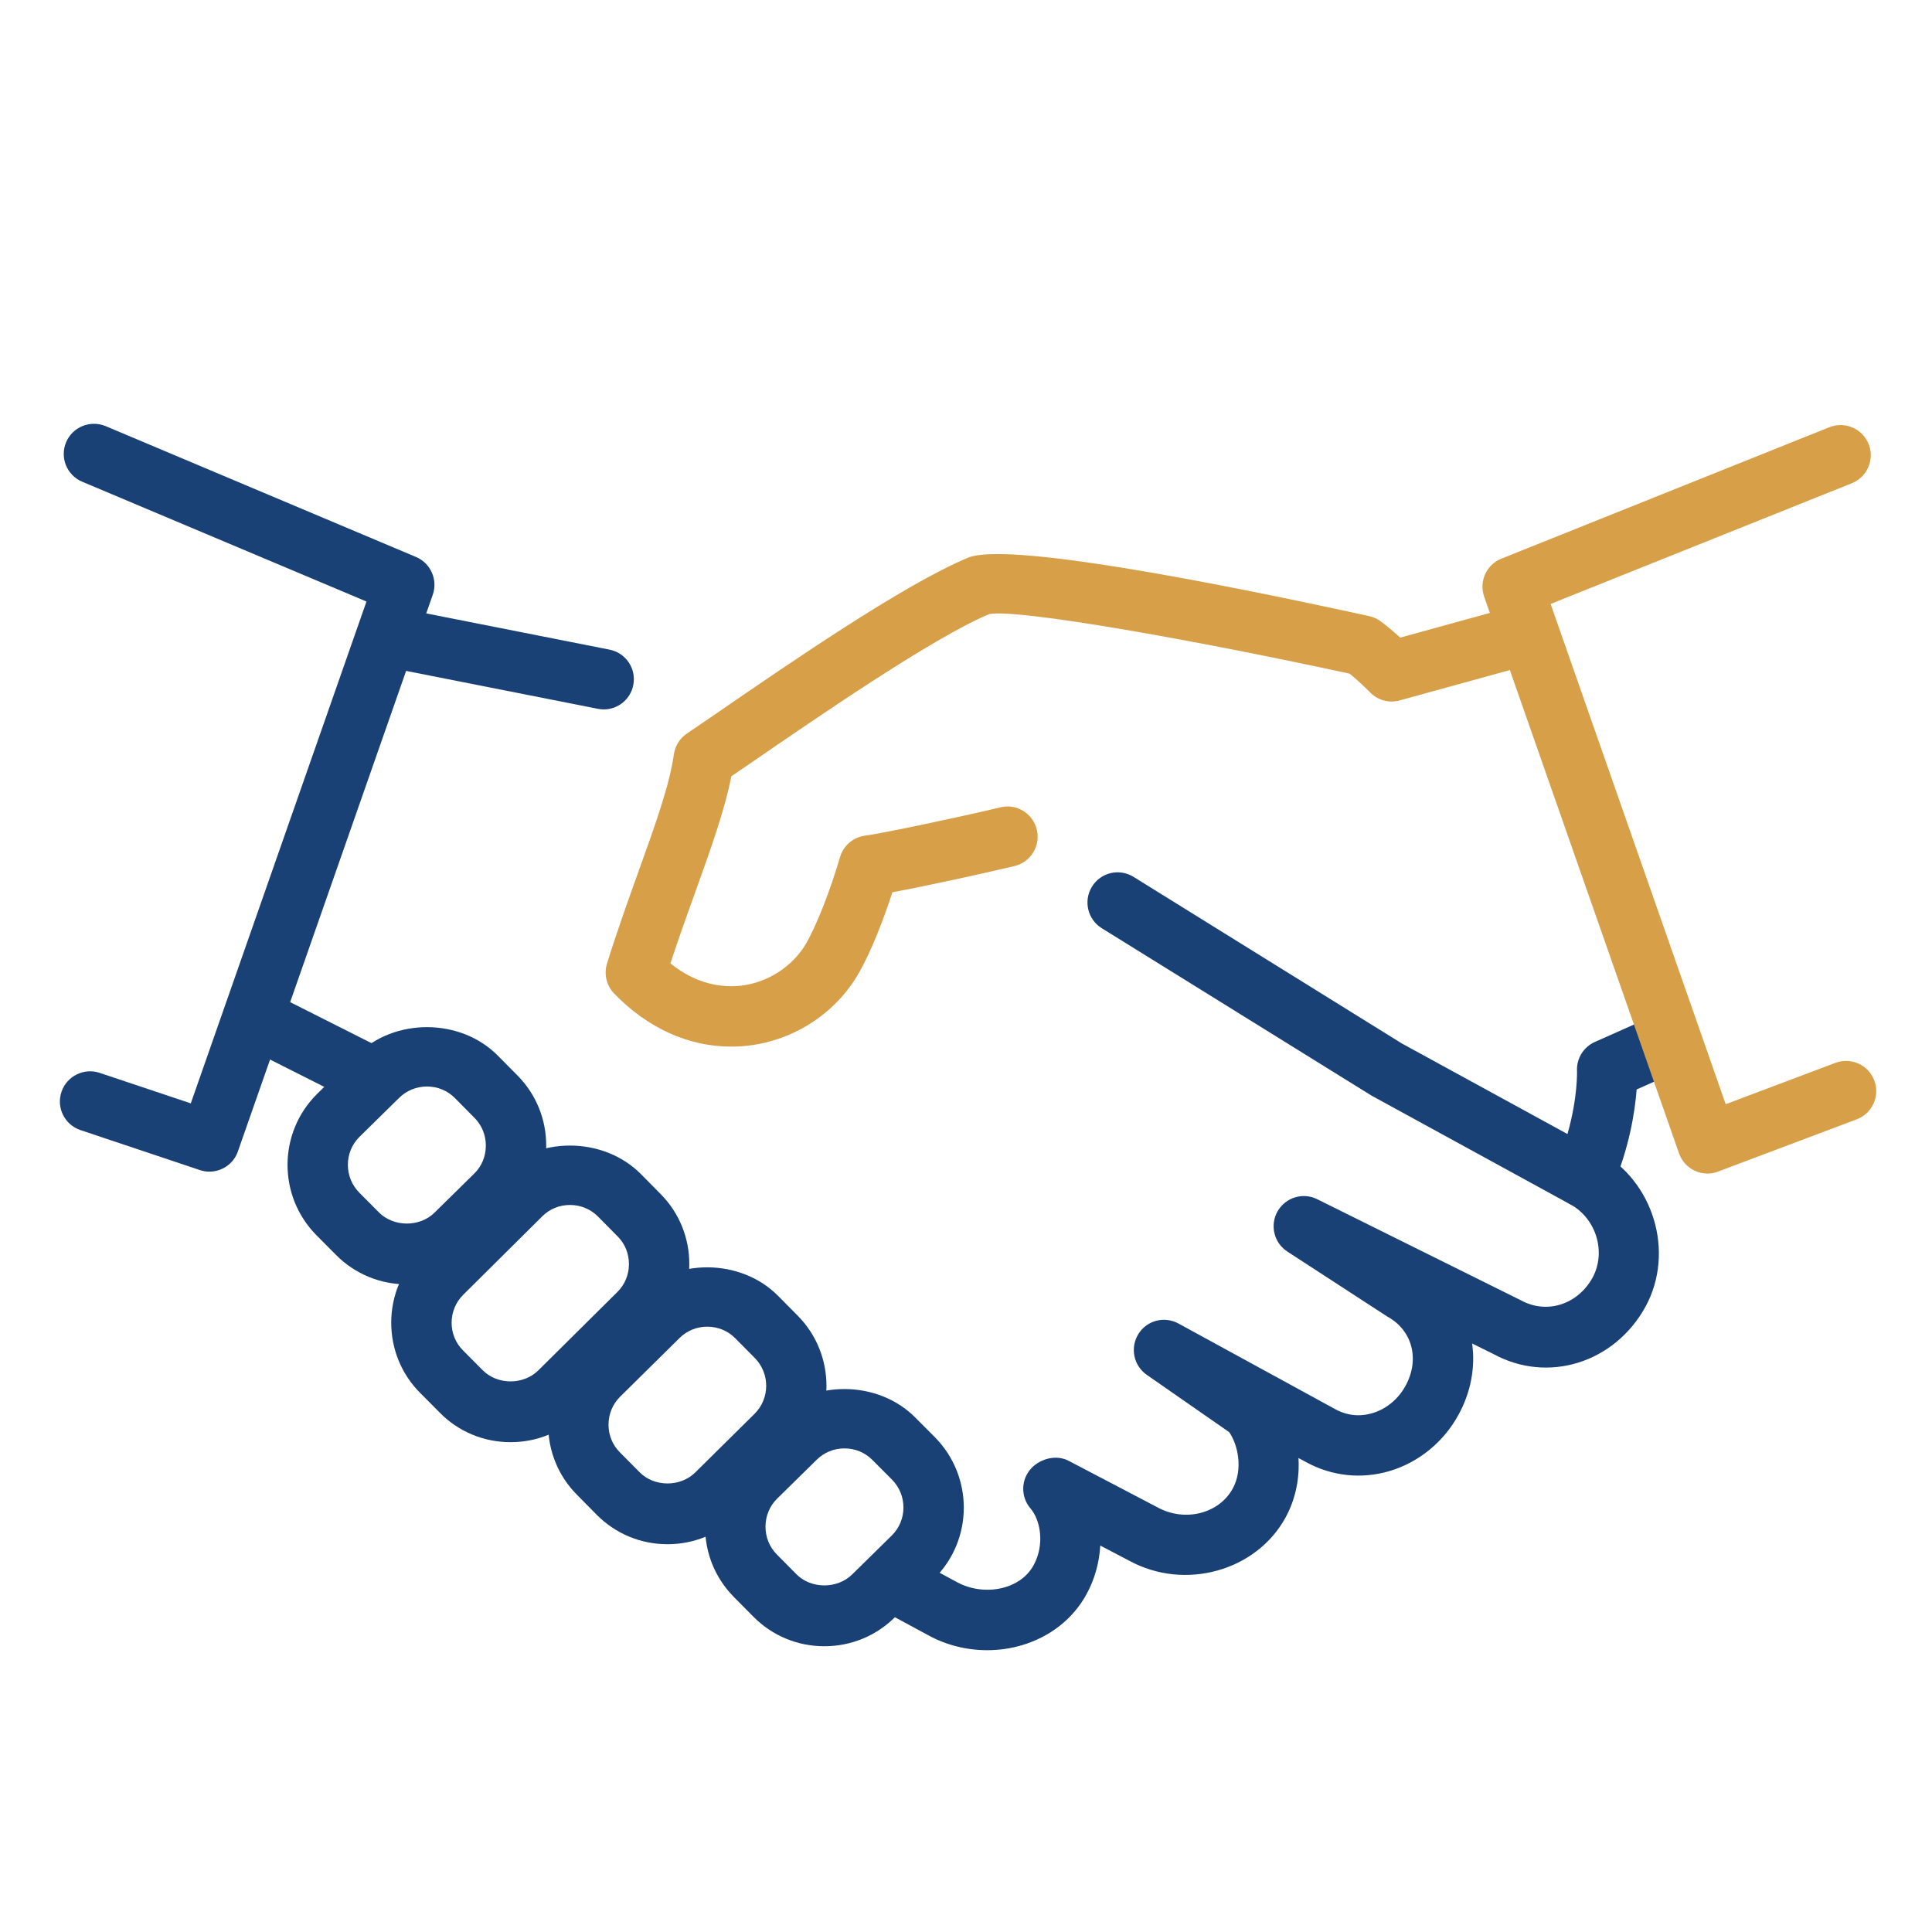
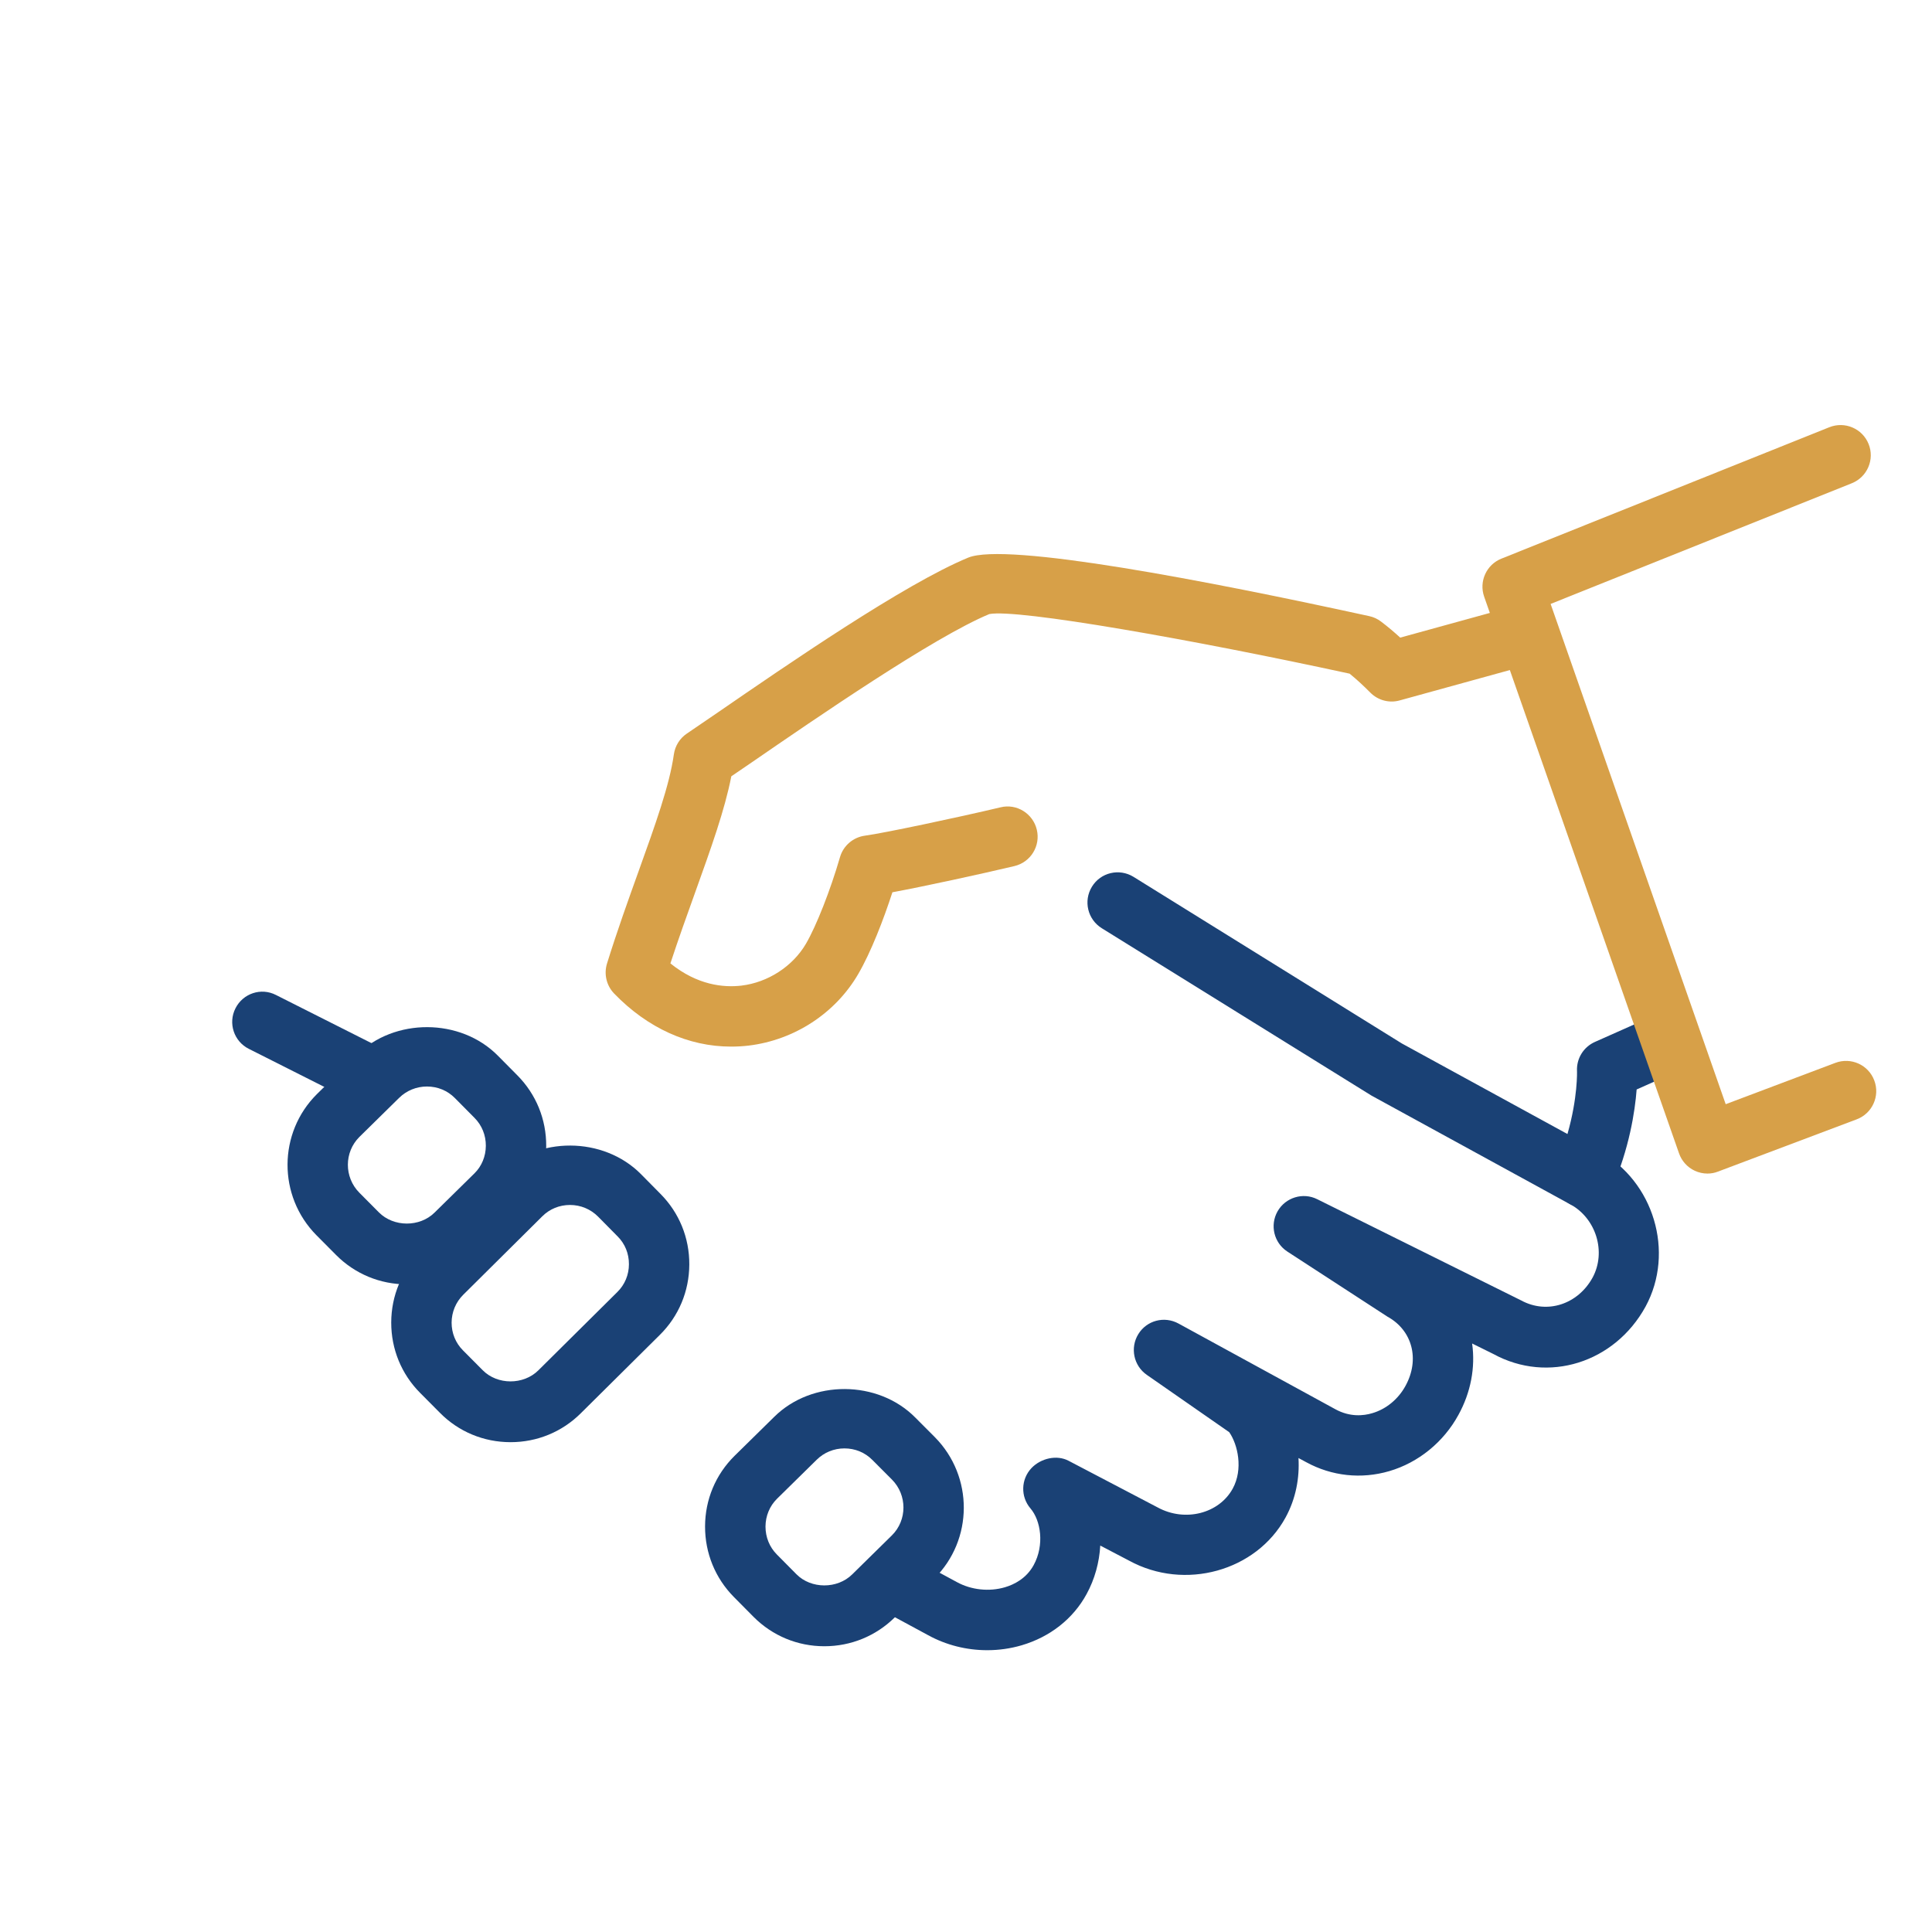
<svg xmlns="http://www.w3.org/2000/svg" width="64" height="64" viewBox="0 0 64 64" fill="none">
  <path d="M32.702 54.665C32.022 54.665 31.344 54.497 30.744 54.167L29.416 53.449C28.93 53.187 28.75 52.579 29.014 52.093C29.276 51.607 29.884 51.427 30.37 51.691L31.702 52.411C32.174 52.669 32.766 52.733 33.286 52.581C33.588 52.493 33.996 52.293 34.24 51.849C34.608 51.177 34.476 50.365 34.136 49.969C33.802 49.579 33.818 49.001 34.172 48.629C34.482 48.307 35.006 48.183 35.4 48.391L38.352 49.937C39.256 50.429 40.384 50.139 40.836 49.311C41.188 48.665 41.004 47.853 40.72 47.443L37.988 45.543C37.552 45.239 37.43 44.647 37.708 44.195C37.986 43.741 38.568 43.587 39.038 43.843L44.236 46.683C44.718 46.947 45.168 46.901 45.46 46.813C45.918 46.679 46.32 46.349 46.56 45.907C47.04 45.031 46.786 44.067 45.96 43.615L42.644 41.459C42.2 41.169 42.06 40.585 42.322 40.125C42.584 39.667 43.162 39.489 43.634 39.725L50.392 43.079C51.25 43.545 52.27 43.207 52.756 42.323C53.214 41.477 52.878 40.363 52.016 39.893C51.53 39.629 51.352 39.021 51.616 38.537C51.88 38.053 52.49 37.871 52.972 38.137C54.784 39.125 55.488 41.481 54.512 43.281C53.488 45.149 51.278 45.841 49.47 44.853L48.766 44.505C48.878 45.299 48.722 46.125 48.314 46.867C47.822 47.771 46.986 48.451 46.022 48.733C45.094 49.005 44.118 48.899 43.274 48.439L43.014 48.299C43.052 48.953 42.93 49.639 42.586 50.269C41.614 52.047 39.244 52.705 37.404 51.699L36.448 51.199C36.416 51.755 36.266 52.311 35.994 52.807C35.55 53.623 34.788 54.223 33.848 54.501C33.474 54.611 33.088 54.665 32.702 54.665Z" fill="#1A4175" />
  <path d="M12.016 36.528C11.864 36.528 11.712 36.494 11.566 36.42L8.242 34.744C7.748 34.496 7.55 33.894 7.8 33.402C8.048 32.908 8.648 32.706 9.142 32.96L12.466 34.636C12.96 34.884 13.158 35.486 12.908 35.978C12.734 36.326 12.382 36.528 12.016 36.528Z" fill="#1A4175" />
-   <path d="M20 23.5C19.936 23.5 19.87 23.494 19.804 23.48L13.016 22.138C12.474 22.03 12.122 21.506 12.23 20.964C12.338 20.422 12.864 20.062 13.404 20.178L20.192 21.52C20.734 21.628 21.086 22.152 20.978 22.694C20.886 23.17 20.468 23.5 20 23.5Z" fill="#1A4175" />
  <path d="M52.468 40.004C52.302 40.004 52.136 39.962 51.988 39.88L45.434 36.294L36.5 30.75C36.03 30.459 35.882 29.846 36.172 29.373C36.46 28.901 37.076 28.756 37.548 29.046L46.438 34.566L51.924 37.566C52.268 36.367 52.242 35.486 52.24 35.475C52.222 35.063 52.456 34.684 52.832 34.516L54.9 33.596C55.406 33.376 55.998 33.599 56.22 34.103C56.444 34.608 56.218 35.2 55.712 35.423L54.216 36.09C54.16 36.819 53.974 38.041 53.386 39.401C53.274 39.66 53.058 39.859 52.794 39.95C52.688 39.986 52.578 40.004 52.468 40.004Z" fill="#1A4175" />
  <path d="M24.214 34.67C22.808 34.67 21.452 34.058 20.344 32.912C20.09 32.648 20 32.268 20.108 31.918C20.448 30.824 20.816 29.802 21.156 28.856C21.704 27.328 22.18 26.01 22.322 24.992C22.362 24.71 22.518 24.458 22.754 24.3L23.78 23.6C26.094 22.008 29.968 19.34 32.074 18.472C33.334 17.954 39.994 19.238 45.358 20.41C45.5 20.44 45.634 20.502 45.748 20.59C45.976 20.762 46.186 20.94 46.384 21.122L50.218 20.066C50.75 19.918 51.302 20.232 51.448 20.764C51.594 21.296 51.282 21.848 50.75 21.994L46.368 23.202C46.02 23.3 45.646 23.2 45.39 22.94C45.18 22.728 44.956 22.518 44.708 22.316C39.524 21.19 33.704 20.162 32.772 20.342C30.926 21.108 27.014 23.802 24.912 25.248L24.226 25.716C24.008 26.832 23.554 28.096 23.038 29.534C22.77 30.28 22.484 31.074 22.208 31.914C23.106 32.638 23.97 32.718 24.56 32.65C25.442 32.544 26.262 32.01 26.7 31.26C27.044 30.668 27.508 29.49 27.826 28.394C27.936 28.014 28.262 27.734 28.656 27.682C29.268 27.6 31.702 27.086 33.142 26.744C33.678 26.61 34.22 26.95 34.346 27.486C34.474 28.024 34.142 28.562 33.604 28.69C32.51 28.95 30.646 29.356 29.562 29.558C29.27 30.458 28.852 31.542 28.43 32.266C27.674 33.566 26.316 34.452 24.804 34.636C24.606 34.66 24.41 34.67 24.214 34.67Z" fill="#D7A048" />
  <path d="M27.308 54.534C26.42 54.534 25.588 54.188 24.964 53.562L24.312 52.904C23.692 52.278 23.354 51.446 23.356 50.564C23.358 49.678 23.704 48.85 24.33 48.23L25.648 46.934C26.896 45.698 29.086 45.708 30.322 46.96L30.97 47.61C32.254 48.91 32.244 51.008 30.952 52.288L29.634 53.584C29.014 54.194 28.188 54.534 27.308 54.534ZM27.974 47.98C27.626 47.98 27.298 48.114 27.054 48.356L25.738 49.65C25.496 49.89 25.36 50.218 25.358 50.568C25.358 50.92 25.49 51.248 25.734 51.494L26.384 52.15C26.87 52.64 27.736 52.642 28.23 52.154L29.546 50.86C30.054 50.358 30.056 49.526 29.548 49.014L28.902 48.366C28.656 48.116 28.328 47.98 27.974 47.98Z" fill="#1A4175" />
  <path d="M13.478 42.546C12.59 42.546 11.756 42.2 11.132 41.572L10.482 40.918C9.198 39.62 9.208 37.524 10.5 36.242L11.818 34.946C13.066 33.712 15.252 33.718 16.49 34.968L17.14 35.624C17.76 36.25 18.098 37.08 18.094 37.966C18.09 38.85 17.742 39.678 17.118 40.298L15.802 41.592C15.184 42.206 14.358 42.546 13.478 42.546ZM14.144 35.992C13.796 35.992 13.468 36.126 13.222 36.368L11.906 37.662C11.398 38.166 11.396 38.996 11.902 39.508L12.55 40.16C13.04 40.654 13.904 40.656 14.396 40.168L15.714 38.872C15.958 38.632 16.092 38.306 16.094 37.956C16.096 37.606 15.964 37.278 15.72 37.032L15.07 36.376C14.826 36.128 14.498 35.992 14.144 35.992Z" fill="#1A4175" />
  <path d="M16.914 47.774C16.024 47.774 15.19 47.428 14.568 46.796L13.918 46.142C13.298 45.52 12.958 44.69 12.96 43.808C12.962 42.922 13.31 42.092 13.938 41.47L16.556 38.872C17.806 37.632 19.988 37.642 21.23 38.892L21.88 39.55C22.5 40.174 22.838 41.004 22.834 41.888C22.83 42.774 22.484 43.602 21.856 44.222L19.24 46.816C18.62 47.434 17.792 47.774 16.914 47.774ZM18.882 39.916C18.534 39.916 18.208 40.048 17.964 40.292L15.346 42.89C15.098 43.136 14.962 43.464 14.96 43.814C14.96 44.162 15.092 44.488 15.336 44.732L15.988 45.388C16.476 45.884 17.34 45.882 17.832 45.396L20.45 42.8C20.698 42.556 20.834 42.228 20.834 41.878C20.836 41.528 20.704 41.202 20.46 40.958L19.81 40.3C19.564 40.054 19.234 39.916 18.882 39.916Z" fill="#1A4175" />
-   <path d="M22.112 51.154C21.222 51.154 20.388 50.806 19.764 50.176L19.116 49.52C18.496 48.898 18.156 48.066 18.158 47.184C18.16 46.298 18.506 45.47 19.132 44.85L21.102 42.904C22.352 41.666 24.538 41.676 25.776 42.928L26.424 43.582C27.704 44.874 27.694 46.97 26.406 48.254L24.438 50.2C23.818 50.814 22.992 51.154 22.112 51.154ZM23.428 43.948C23.08 43.948 22.754 44.082 22.51 44.324L20.54 46.27C20.294 46.514 20.16 46.84 20.158 47.19C20.156 47.54 20.29 47.866 20.534 48.11L21.186 48.768C21.674 49.264 22.538 49.264 23.03 48.778L24.998 46.832C25.506 46.326 25.51 45.498 25.004 44.986L24.356 44.332C24.112 44.084 23.782 43.948 23.428 43.948Z" fill="#1A4175" />
  <path d="M56.562 38.876C56.418 38.876 56.272 38.844 56.14 38.782C55.896 38.668 55.708 38.46 55.62 38.206L49.164 19.764C48.988 19.26 49.24 18.704 49.736 18.506L60.6 14.152C61.114 13.948 61.694 14.196 61.9 14.708C62.106 15.22 61.856 15.802 61.344 16.008L51.366 20.006L57.166 36.578L60.8 35.208C61.318 35.014 61.894 35.274 62.088 35.792C62.284 36.308 62.022 36.886 61.504 37.08L56.912 38.81C56.802 38.854 56.682 38.876 56.562 38.876Z" fill="#D7A048" />
-   <path d="M6.938 38.812C6.832 38.812 6.726 38.796 6.62 38.76L2.666 37.436C2.142 37.26 1.86 36.694 2.036 36.17C2.212 35.646 2.782 35.366 3.302 35.54L6.32 36.55L12.14 19.926L2.724 15.958C2.214 15.744 1.976 15.158 2.19 14.648C2.406 14.14 2.992 13.906 3.5 14.116L13.78 18.45C14.266 18.656 14.51 19.204 14.336 19.702L7.88 38.144C7.738 38.554 7.35 38.812 6.938 38.812Z" fill="#1A4175" />
</svg>